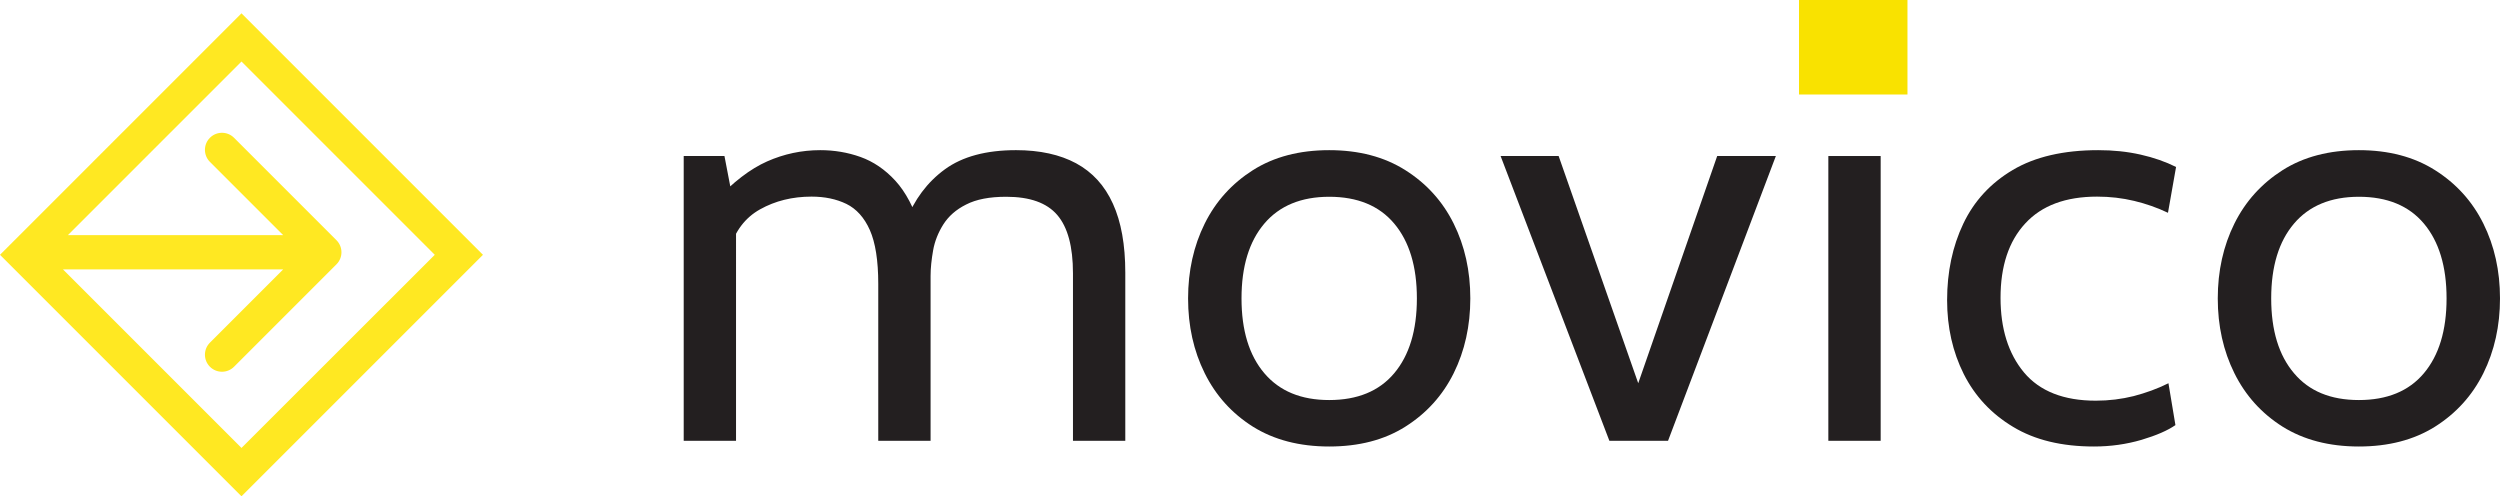
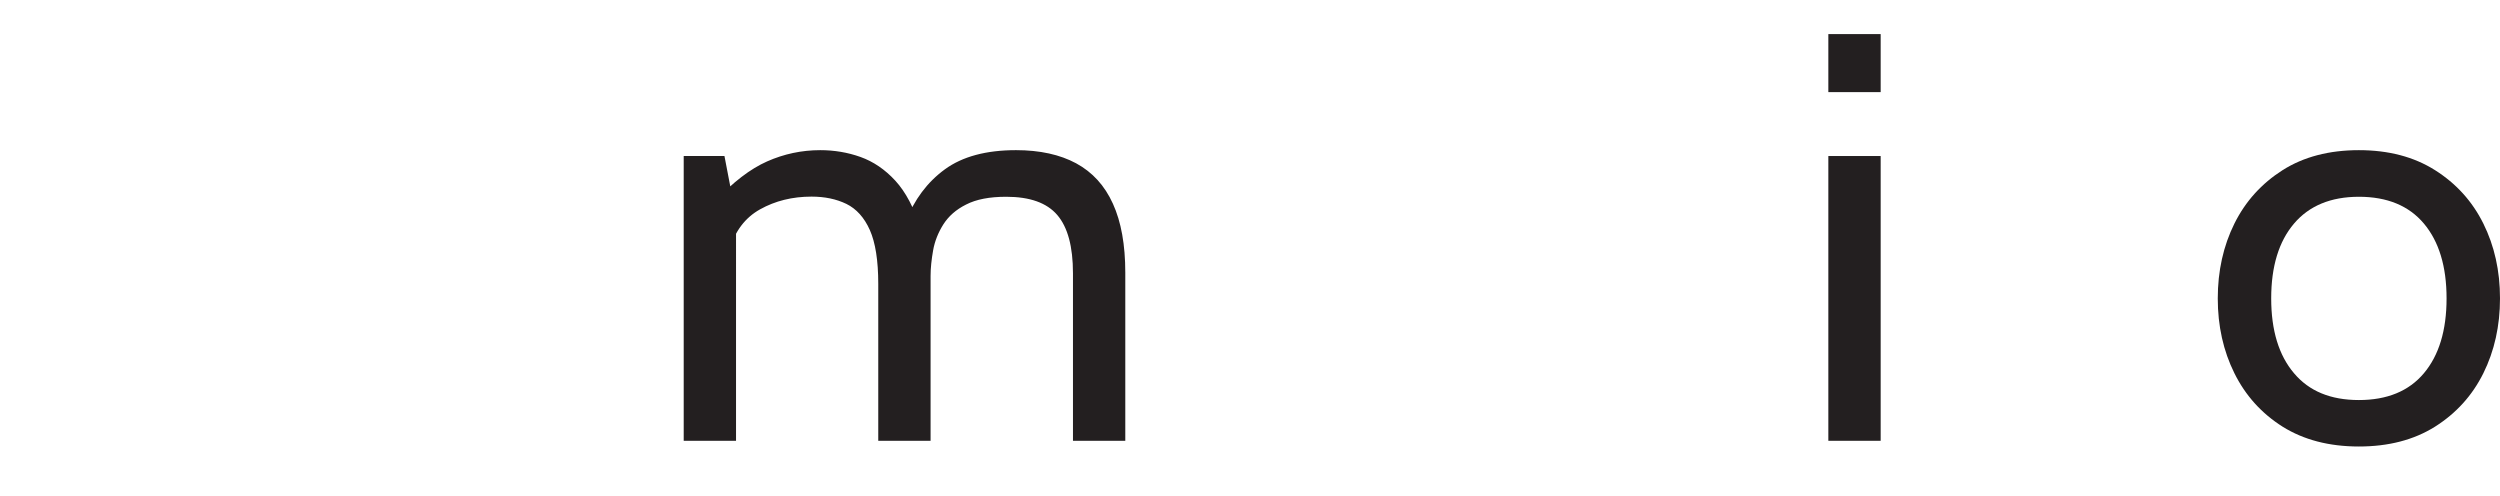
<svg xmlns="http://www.w3.org/2000/svg" version="1.1" id="Layer_1" x="0px" y="0px" viewBox="0 0 1576.7 313" style="enable-background:new 0 0 1576.7 313;" xml:space="preserve">
  <style type="text/css">
	.st0{fill:#231F20;}
	.st1{fill:#F9E200;}
	.st2{fill:#FFE822;}
</style>
  <g>
    <g>
      <g>
        <path class="st0" d="M431.2,278V98.4h25.7l6.6,34.4L451,127c11.2-12.1,22.2-20.5,32.8-25.2c10.6-4.7,21.8-7.1,33.5-7.1     c8.8,0,17.3,1.4,25.4,4.3c8.1,2.9,15.5,7.9,22,15c6.5,7.1,11.8,17.1,15.7,29.8l-9.2-4c5.4-13.9,13.6-24.9,24.7-33     c11.1-8.1,26.1-12.1,44.9-12.1c15,0,27.7,2.8,37.9,8.3c10.3,5.6,18,14,23.2,25.5c5.2,11.4,7.8,25.9,7.8,43.5V278h-33V172.4     c0-16.9-3.3-29.1-9.9-36.8s-17.3-11.5-32.2-11.5c-10.5,0-18.9,1.6-25.3,4.9c-6.4,3.2-11.1,7.4-14.4,12.6     c-3.2,5.1-5.4,10.6-6.4,16.3c-1,5.7-1.6,11.1-1.6,16.1V278h-33V179c0-14.7-1.8-26-5.3-33.9c-3.5-7.9-8.5-13.4-14.8-16.5     c-6.4-3.1-13.7-4.6-22-4.6c-12.1,0-22.9,2.7-32.4,8c-9.5,5.3-15.9,13.8-19.2,25.4l4-18V278H431.2z" />
-         <path class="st0" d="M838.3,281.6c-18.8,0-34.8-4.2-48.1-12.5c-13.3-8.4-23.4-19.6-30.4-33.7c-7-14.1-10.5-29.8-10.5-47.2     c0-17.3,3.5-33.1,10.5-47.2c7-14.1,17.2-25.3,30.4-33.7c13.3-8.4,29.3-12.6,48.1-12.6c18.7,0,34.7,4.2,48,12.6     c13.3,8.4,23.5,19.6,30.5,33.7c7,14.1,10.5,29.8,10.5,47.2c0,17.3-3.5,33.1-10.5,47.2c-7,14.1-17.2,25.3-30.5,33.7     C873,277.5,857,281.6,838.3,281.6z M838.3,252.3c17.8,0,31.5-5.6,41-16.9c9.5-11.3,14.3-27,14.3-47.2c0-20.2-4.8-35.9-14.3-47.2     c-9.5-11.3-23.2-16.9-41-16.9c-17.7,0-31.4,5.7-40.9,16.9c-9.6,11.3-14.4,27-14.4,47.2c0,20.2,4.8,35.9,14.4,47.2     C807,246.7,820.6,252.3,838.3,252.3z" />
-         <path class="st0" d="M1015,278L946.4,98.4h36.6l50.2,143.3l49.8-143.3h37L1052,278H1015z" />
        <path class="st0" d="M1153.1,58.1V21.5h33v36.6H1153.1z M1153.1,278V98.4h33V278H1153.1z" />
-         <path class="st0" d="M1320.6,281.6c-20.3,0-37.3-4.1-51-12.4c-13.7-8.2-24.1-19.4-31.1-33.3c-7-14-10.5-29.5-10.5-46.6     c0-17.8,3.4-33.9,10.2-48.2c6.8-14.3,17.2-25.6,31.2-33.9c14-8.3,32-12.5,53.9-12.5c9.4,0,18.3,0.9,26.7,2.8     c8.4,1.9,15.8,4.5,22.4,7.8l-5.1,28.9c-6.7-3.2-13.8-5.7-21.3-7.5c-7.5-1.8-15.3-2.7-23.4-2.7c-19.8,0-34.9,5.6-45.3,16.9     c-10.4,11.2-15.6,26.9-15.6,46.9c0,19.5,4.9,35.2,14.8,47.1c9.9,11.8,25,17.8,45.3,17.8c8.3,0,16.3-1,23.9-2.9     c7.6-2,14.9-4.6,21.9-8.1l4.4,26.4c-4.9,3.4-12,6.5-21.4,9.3C1341,280.2,1331.1,281.6,1320.6,281.6z" />
        <path class="st0" d="M1487.7,281.6c-18.8,0-34.8-4.2-48.1-12.5c-13.3-8.4-23.4-19.6-30.4-33.7c-7-14.1-10.5-29.8-10.5-47.2     c0-17.3,3.5-33.1,10.5-47.2c7-14.1,17.2-25.3,30.4-33.7c13.3-8.4,29.3-12.6,48.1-12.6c18.7,0,34.7,4.2,48,12.6     c13.3,8.4,23.5,19.6,30.5,33.7c7,14.1,10.5,29.8,10.5,47.2c0,17.3-3.5,33.1-10.5,47.2c-7,14.1-17.2,25.3-30.5,33.7     C1522.3,277.5,1506.3,281.6,1487.7,281.6z M1487.7,252.3c17.8,0,31.5-5.6,41-16.9c9.5-11.3,14.3-27,14.3-47.2     c0-20.2-4.8-35.9-14.3-47.2c-9.5-11.3-23.2-16.9-41-16.9c-17.7,0-31.4,5.7-40.9,16.9c-9.6,11.3-14.4,27-14.4,47.2     c0,20.2,4.8,35.9,14.4,47.2C1456.3,246.7,1469.9,252.3,1487.7,252.3z" />
      </g>
-       <polyline class="st1" points="1134.6,0 1134.6,59.6 1203,59.6 1203,0 1134.6,0   " />
    </g>
-     <path class="st2" d="M152.3,8.4L0,160.7L152.3,313l152.3-152.3L152.3,8.4z M39.7,169.9h138.9l-46.2,46.2c-4.2,4.2-4.2,11,0,15.2   c4.2,4.2,11,4.2,15.2,0l64.6-64.6c4.2-4.2,4.2-11,0-15.2l-64.6-64.6c-4.2-4.2-11-4.2-15.2,0c-4.2,4.2-4.2,11,0,15.2l46.2,46.2H42.8   L152.3,38.8l121.9,121.9L152.3,282.5L39.7,169.9z" />
  </g>
</svg>